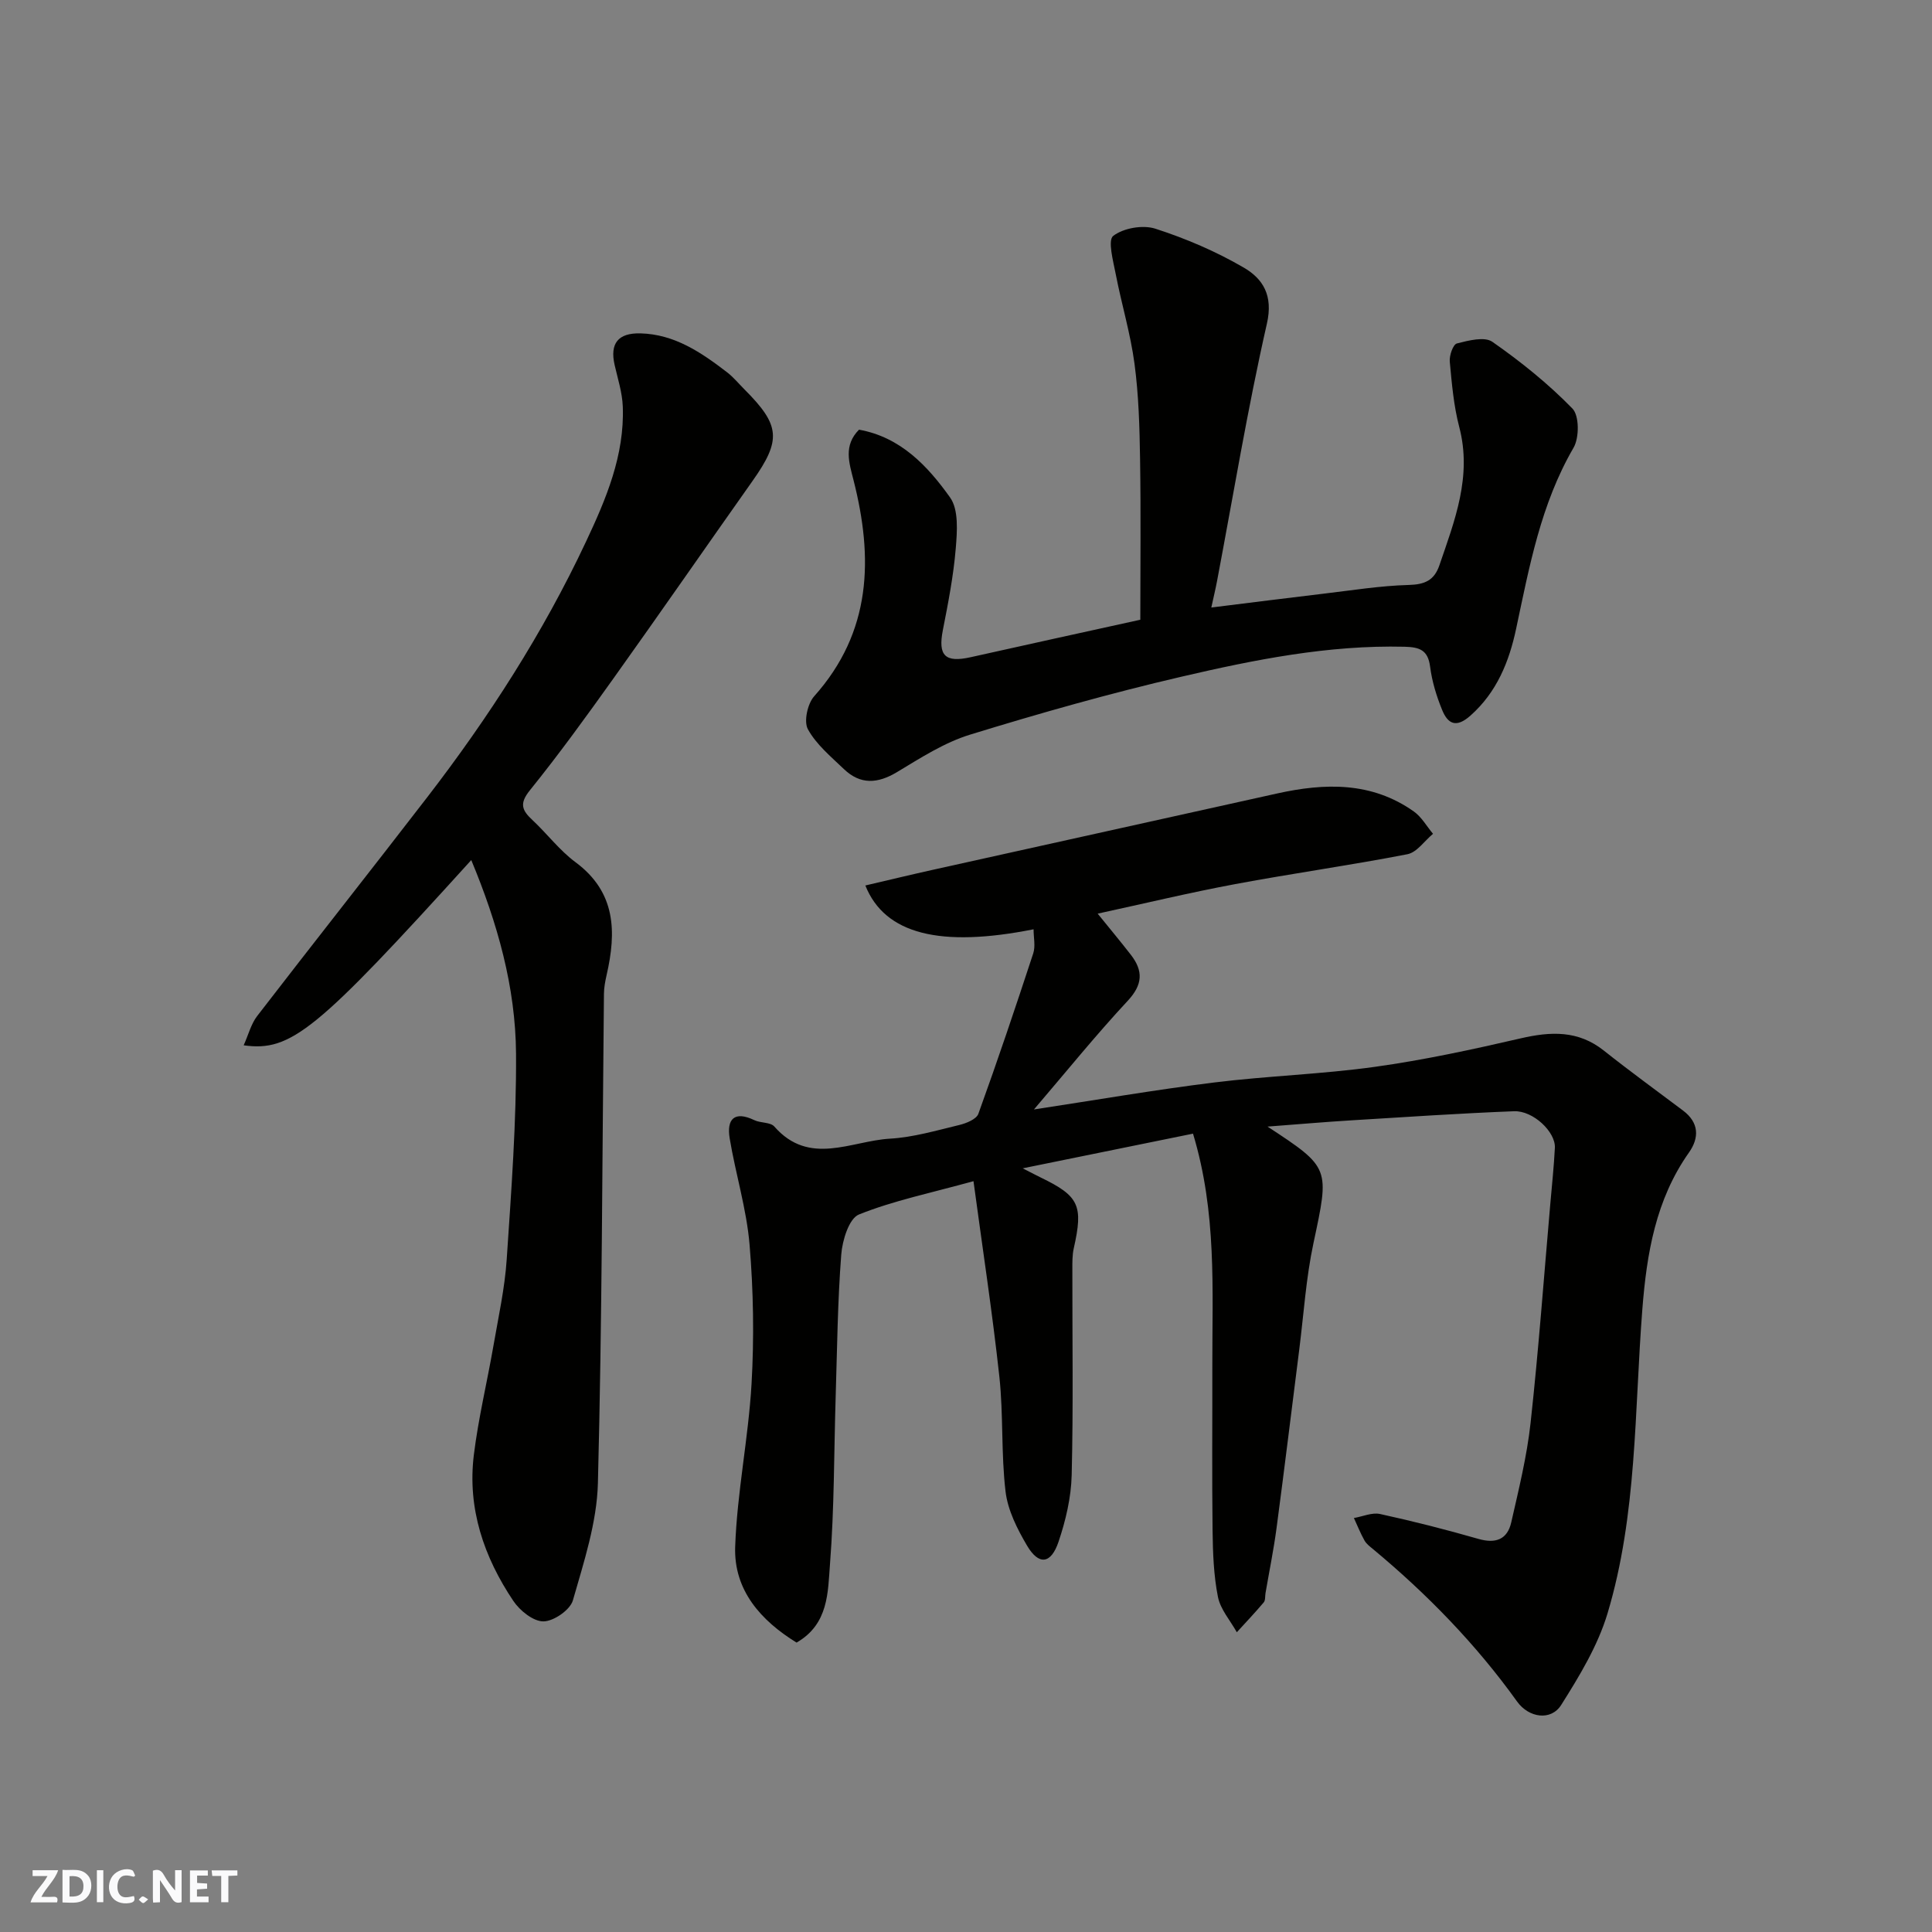
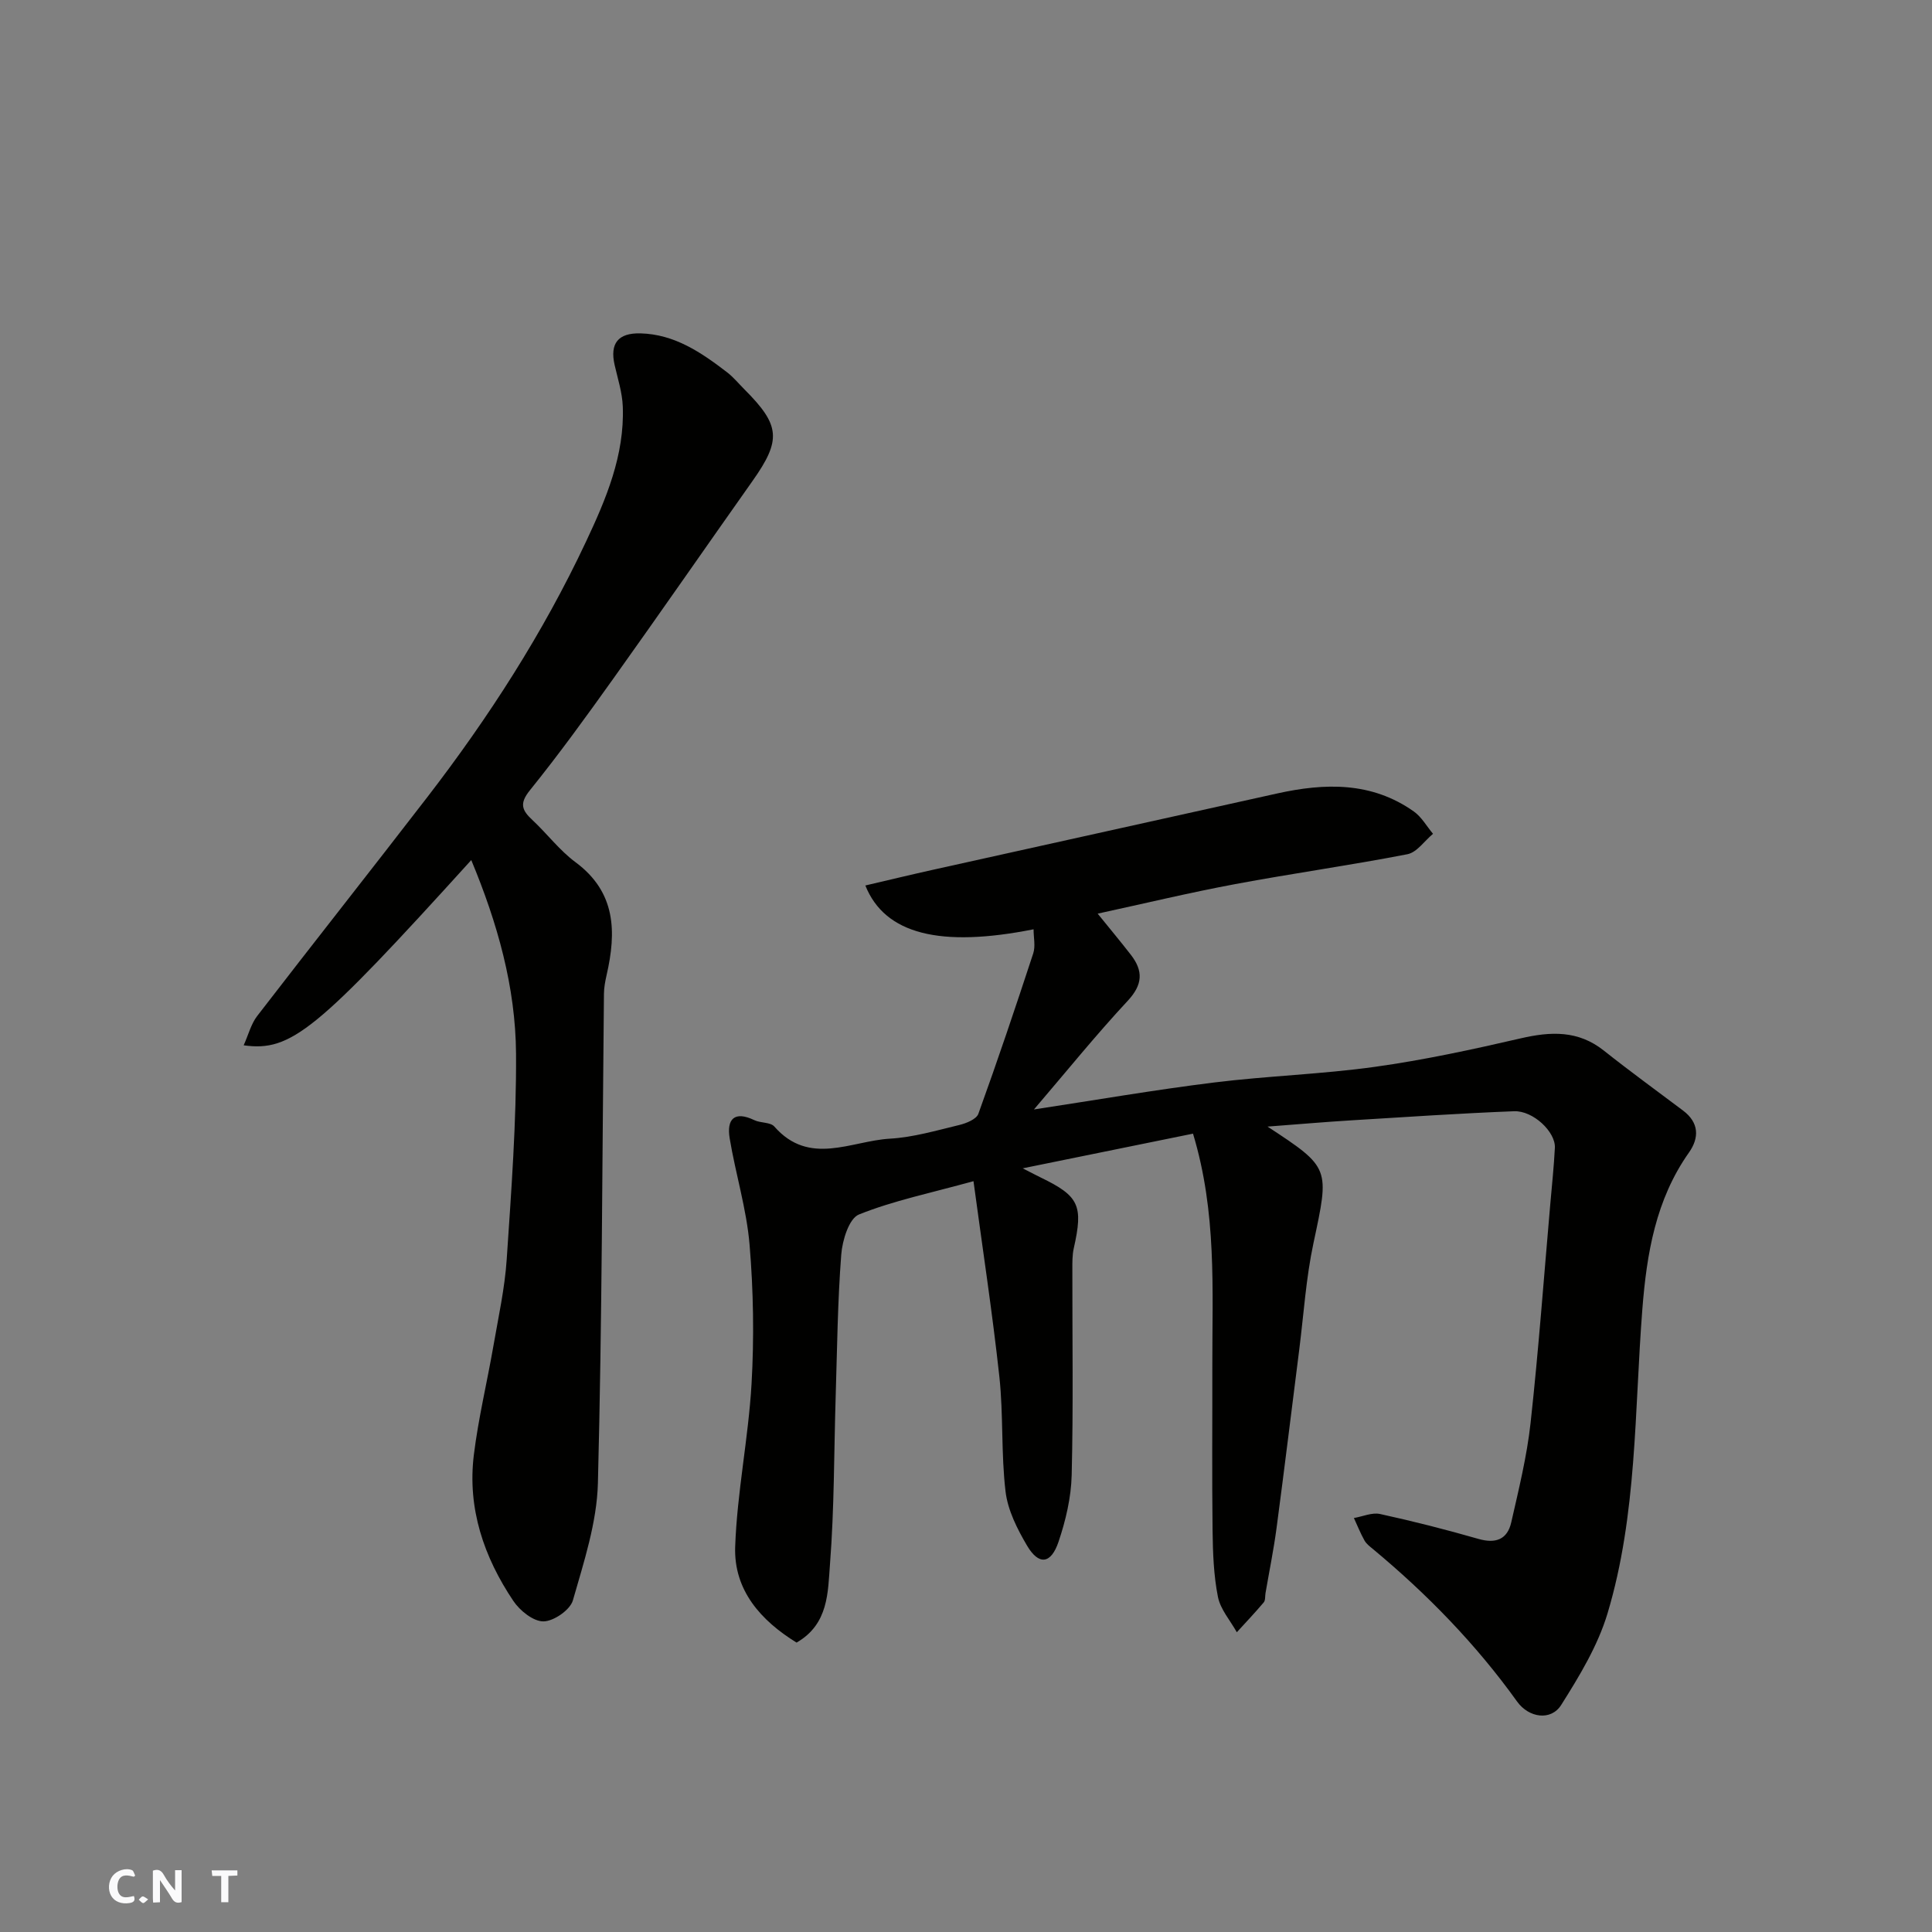
<svg xmlns="http://www.w3.org/2000/svg" enable-background="new 0 0 400 400" viewBox="0 0 400 400">
  <rect x="0" y="0" width="400" height="400" fill="#808080" stroke="none" />
  <g fill="#fafafb">
    <path d="m37.59 393.81c-.92.31-1.52.05-2-.78-.7-1.2-1.52-2.34-2.47-3.78v4.59c-.55.03-.95.05-1.41.07-.03-.37-.06-.64-.06-.91 0-1.91 0-3.81 0-5.7 1.13-.41 1.77-.03 2.29.91.62 1.11 1.38 2.14 2.31 3.19v-4.2h1.35v6.61z" />
-     <path d="m12.94 393.88v-6.75c1.9.19 3.93-.54 5.37 1.29.8 1.01.78 2.88.03 3.97-1.37 1.97-3.4 1.51-5.4 1.49m1.45-1.22c2.04.12 2.92-.58 2.89-2.21-.03-1.51-.98-2.19-2.89-2z" />
-     <path d="m11.81 393.87h-5.49c.68-2.18 2.47-3.48 3.51-5.45h-3.08v-1.21h5.29c-.71 2.13-2.44 3.48-3.47 5.51.86 0 1.63.04 2.39-.01.79-.05 1.14.21.85 1.16" />
-     <path d="m39.33 393.86v-6.61h3.7v1.07h-2.22v1.52c.68.04 1.34.09 2.07.13v1.07c-.72.05-1.38.09-2.1.14v1.48h2.4v1.19h-3.85z" />
    <path d="m27.71 388.56c-1.15-.3-2.46-.61-3.1.64-.37.73-.41 1.93-.06 2.67.63 1.35 1.99.93 3.17.68.35.94-.01 1.32-.93 1.46-1.62.25-3.05-.27-3.76-1.48-.73-1.24-.6-3.03.31-4.17.88-1.11 2.71-1.7 4-1.16.32.13.44.74.65 1.12-.1.08-.19.16-.28.24" />
    <path d="m49.15 387.24v1.07c-.59.02-1.17.05-1.87.08v5.44h-1.48v-5.44h-1.85c-.05-.4-.08-.73-.13-1.15z" />
-     <path d="m20.06 387.21h1.33v6.62h-1.33z" />
    <path d="m30.68 393.25c-.49.38-.8.79-1.05.76-.32-.05-.6-.45-.9-.7.26-.24.51-.64.8-.67.29-.04.62.3 1.15.61" />
  </g>
  <path d="m262.43 233.25c13.05 8.56 12.83 8.52 9.5 24.17-1.53 7.17-2 14.58-2.92 21.88-1.57 12.35-3.07 24.7-4.71 37.04-.6 4.52-1.52 9-2.29 13.5-.11.65 0 1.48-.37 1.92-1.79 2.12-3.7 4.13-5.57 6.18-1.35-2.43-3.39-4.72-3.91-7.32-.89-4.48-1.05-9.15-1.11-13.75-.14-11.33-.03-22.66-.05-34-.03-15.84.96-31.75-4-48.16-11.05 2.25-22.58 4.6-35.26 7.18 1.99 1.01 2.84 1.47 3.71 1.89 7.99 3.86 8.86 5.8 6.86 14.68-.32 1.43-.29 2.96-.29 4.45-.02 14.17.21 28.34-.14 42.49-.11 4.63-1.23 9.38-2.72 13.8-1.57 4.66-4.1 4.92-6.53.79-2.02-3.43-3.98-7.31-4.44-11.17-.94-7.86-.43-15.89-1.28-23.77-1.46-13.41-3.51-26.75-5.36-40.5-8.85 2.45-16.55 4.02-23.72 6.9-2.05.82-3.44 5.36-3.66 8.31-.75 9.73-.85 19.52-1.15 29.29-.36 11.6-.28 23.23-1.18 34.79-.45 5.77-.25 12.41-6.92 16.24-7.36-4.53-13.02-10.82-12.71-19.84.39-11.27 2.74-22.47 3.39-33.74.55-9.57.39-19.25-.41-28.8-.62-7.4-2.9-14.66-4.12-22.03-.65-3.95.95-5.75 5.12-3.75 1.3.62 3.32.39 4.13 1.32 7.24 8.26 15.9 2.97 23.93 2.51 4.83-.28 9.61-1.69 14.35-2.83 1.46-.35 3.56-1.2 3.96-2.32 3.98-11 7.71-22.09 11.36-33.21.49-1.49.07-3.28.07-4.99-19.3 3.84-30.78 1.04-34.83-9.07 4.81-1.12 9.48-2.25 14.17-3.29 23.68-5.26 47.36-10.5 71.04-15.75 9.91-2.2 19.6-2.47 28.35 3.72 1.61 1.14 2.66 3.06 3.97 4.62-1.76 1.46-3.34 3.85-5.31 4.23-11.84 2.3-23.81 3.97-35.67 6.19-9.43 1.76-18.77 4.01-28.45 6.11 2.4 2.97 4.69 5.71 6.88 8.53 2.58 3.34 2.47 6.16-.67 9.53-6.6 7.09-12.7 14.65-19.4 22.48 12.75-1.94 24.94-4.05 37.2-5.57 11.09-1.38 22.31-1.71 33.37-3.25 10.14-1.41 20.21-3.59 30.2-5.9 6.23-1.44 11.89-1.69 17.2 2.52 5.38 4.27 10.94 8.31 16.43 12.44 3.32 2.5 3.36 5.63 1.21 8.68-6.89 9.75-8.75 20.96-9.65 32.44-1.65 21.09-1.06 42.49-7.21 62.98-2.01 6.69-5.82 12.98-9.59 18.95-2.13 3.37-6.72 2.66-9.13-.7-8.52-11.88-18.63-22.26-29.85-31.58-.64-.53-1.36-1.07-1.75-1.77-.83-1.49-1.47-3.09-2.19-4.65 1.82-.31 3.76-1.2 5.43-.83 6.83 1.49 13.62 3.22 20.34 5.15 3.6 1.04 6.01.11 6.81-3.43 1.55-6.82 3.24-13.66 4-20.58 1.65-15.03 2.75-30.13 4.07-45.2.34-3.92.76-7.83.96-11.76.17-3.28-4.5-7.73-8.46-7.57-11.21.44-22.41 1.19-33.61 1.88-5.59.34-11.18.83-17.42 1.3z" fill="#010100" />
  <path d="m97.57 178.07c-32.04 35.35-37.3 39.72-47.12 38.35.98-2.18 1.52-4.41 2.8-6.07 11.69-15.17 23.57-30.19 35.26-45.36 12.69-16.48 23.91-33.91 32.77-52.75 4.18-8.87 8.05-17.96 7.66-28.08-.11-2.89-1.04-5.75-1.69-8.6-1.01-4.44.7-6.65 5.34-6.54 7.09.18 12.62 3.97 17.96 8.07 1.31 1.01 2.38 2.33 3.56 3.51 7.47 7.47 7.69 10.49 1.67 19.01-9.61 13.6-19.09 27.29-28.77 40.85-5.6 7.85-11.26 15.67-17.31 23.17-2.23 2.76-1.62 4.14.52 6.14 3.05 2.84 5.61 6.28 8.92 8.73 8.4 6.22 8.5 14.42 6.45 23.38-.29 1.27-.54 2.59-.55 3.89-.36 33.77-.38 67.54-1.25 101.29-.21 8.15-2.9 16.32-5.18 24.28-.57 1.98-3.97 4.33-6.09 4.35-2.11.02-4.9-2.23-6.25-4.25-6.09-9.08-9.52-19.13-8.17-30.18.93-7.59 2.75-15.08 4.06-22.63 1.03-5.95 2.35-11.9 2.75-17.91.95-14.18 2.02-28.4 1.93-42.6-.1-13.8-3.85-27.03-9.27-40.05z" fill="#010100" />
-   <path d="m177.85 88.96c8.61 1.54 14.21 7.52 18.85 14.03 1.81 2.54 1.47 7.02 1.18 10.54-.47 5.68-1.57 11.32-2.67 16.92-1.04 5.3.45 6.81 5.79 5.61 11.76-2.64 23.54-5.2 35.09-7.75 0-10.77.13-21.99-.05-33.2-.1-6.6-.28-13.25-1.15-19.78-.83-6.26-2.69-12.37-3.89-18.58-.52-2.69-1.69-7-.52-7.91 2.12-1.63 6.13-2.33 8.73-1.49 6.32 2.04 12.56 4.71 18.29 8.05 3.95 2.3 6.14 5.72 4.8 11.6-4.01 17.63-6.95 35.51-10.32 53.28-.32 1.7-.73 3.38-1.19 5.5 8.17-1.01 15.72-1.98 23.28-2.87 5.86-.69 11.72-1.64 17.6-1.8 3.32-.09 5.27-.95 6.34-4.07 3.18-9.29 6.79-18.43 4.11-28.64-1.15-4.39-1.54-9-1.96-13.53-.12-1.26.68-3.56 1.47-3.76 2.39-.61 5.72-1.48 7.35-.34 5.89 4.11 11.57 8.68 16.57 13.81 1.44 1.47 1.44 6.06.23 8.13-6.79 11.68-9.14 24.6-11.89 37.5-1.43 6.73-3.97 13.09-9.45 17.95-2.98 2.65-4.7 1.7-5.88-1.22-1.16-2.84-2.08-5.87-2.47-8.9-.44-3.48-2.2-4.06-5.31-4.14-15.74-.38-31.05 2.68-46.2 6.21-14.72 3.42-29.3 7.55-43.74 11.99-5.33 1.64-10.25 4.82-15.1 7.74-4.03 2.43-7.61 2.66-11.03-.62-2.68-2.57-5.7-5.07-7.44-8.23-.89-1.61-.08-5.3 1.3-6.84 11.92-13.35 12.25-28.63 8.13-44.79-.9-3.55-2.1-7.13 1.15-10.4z" fill="#010100" />
</svg>